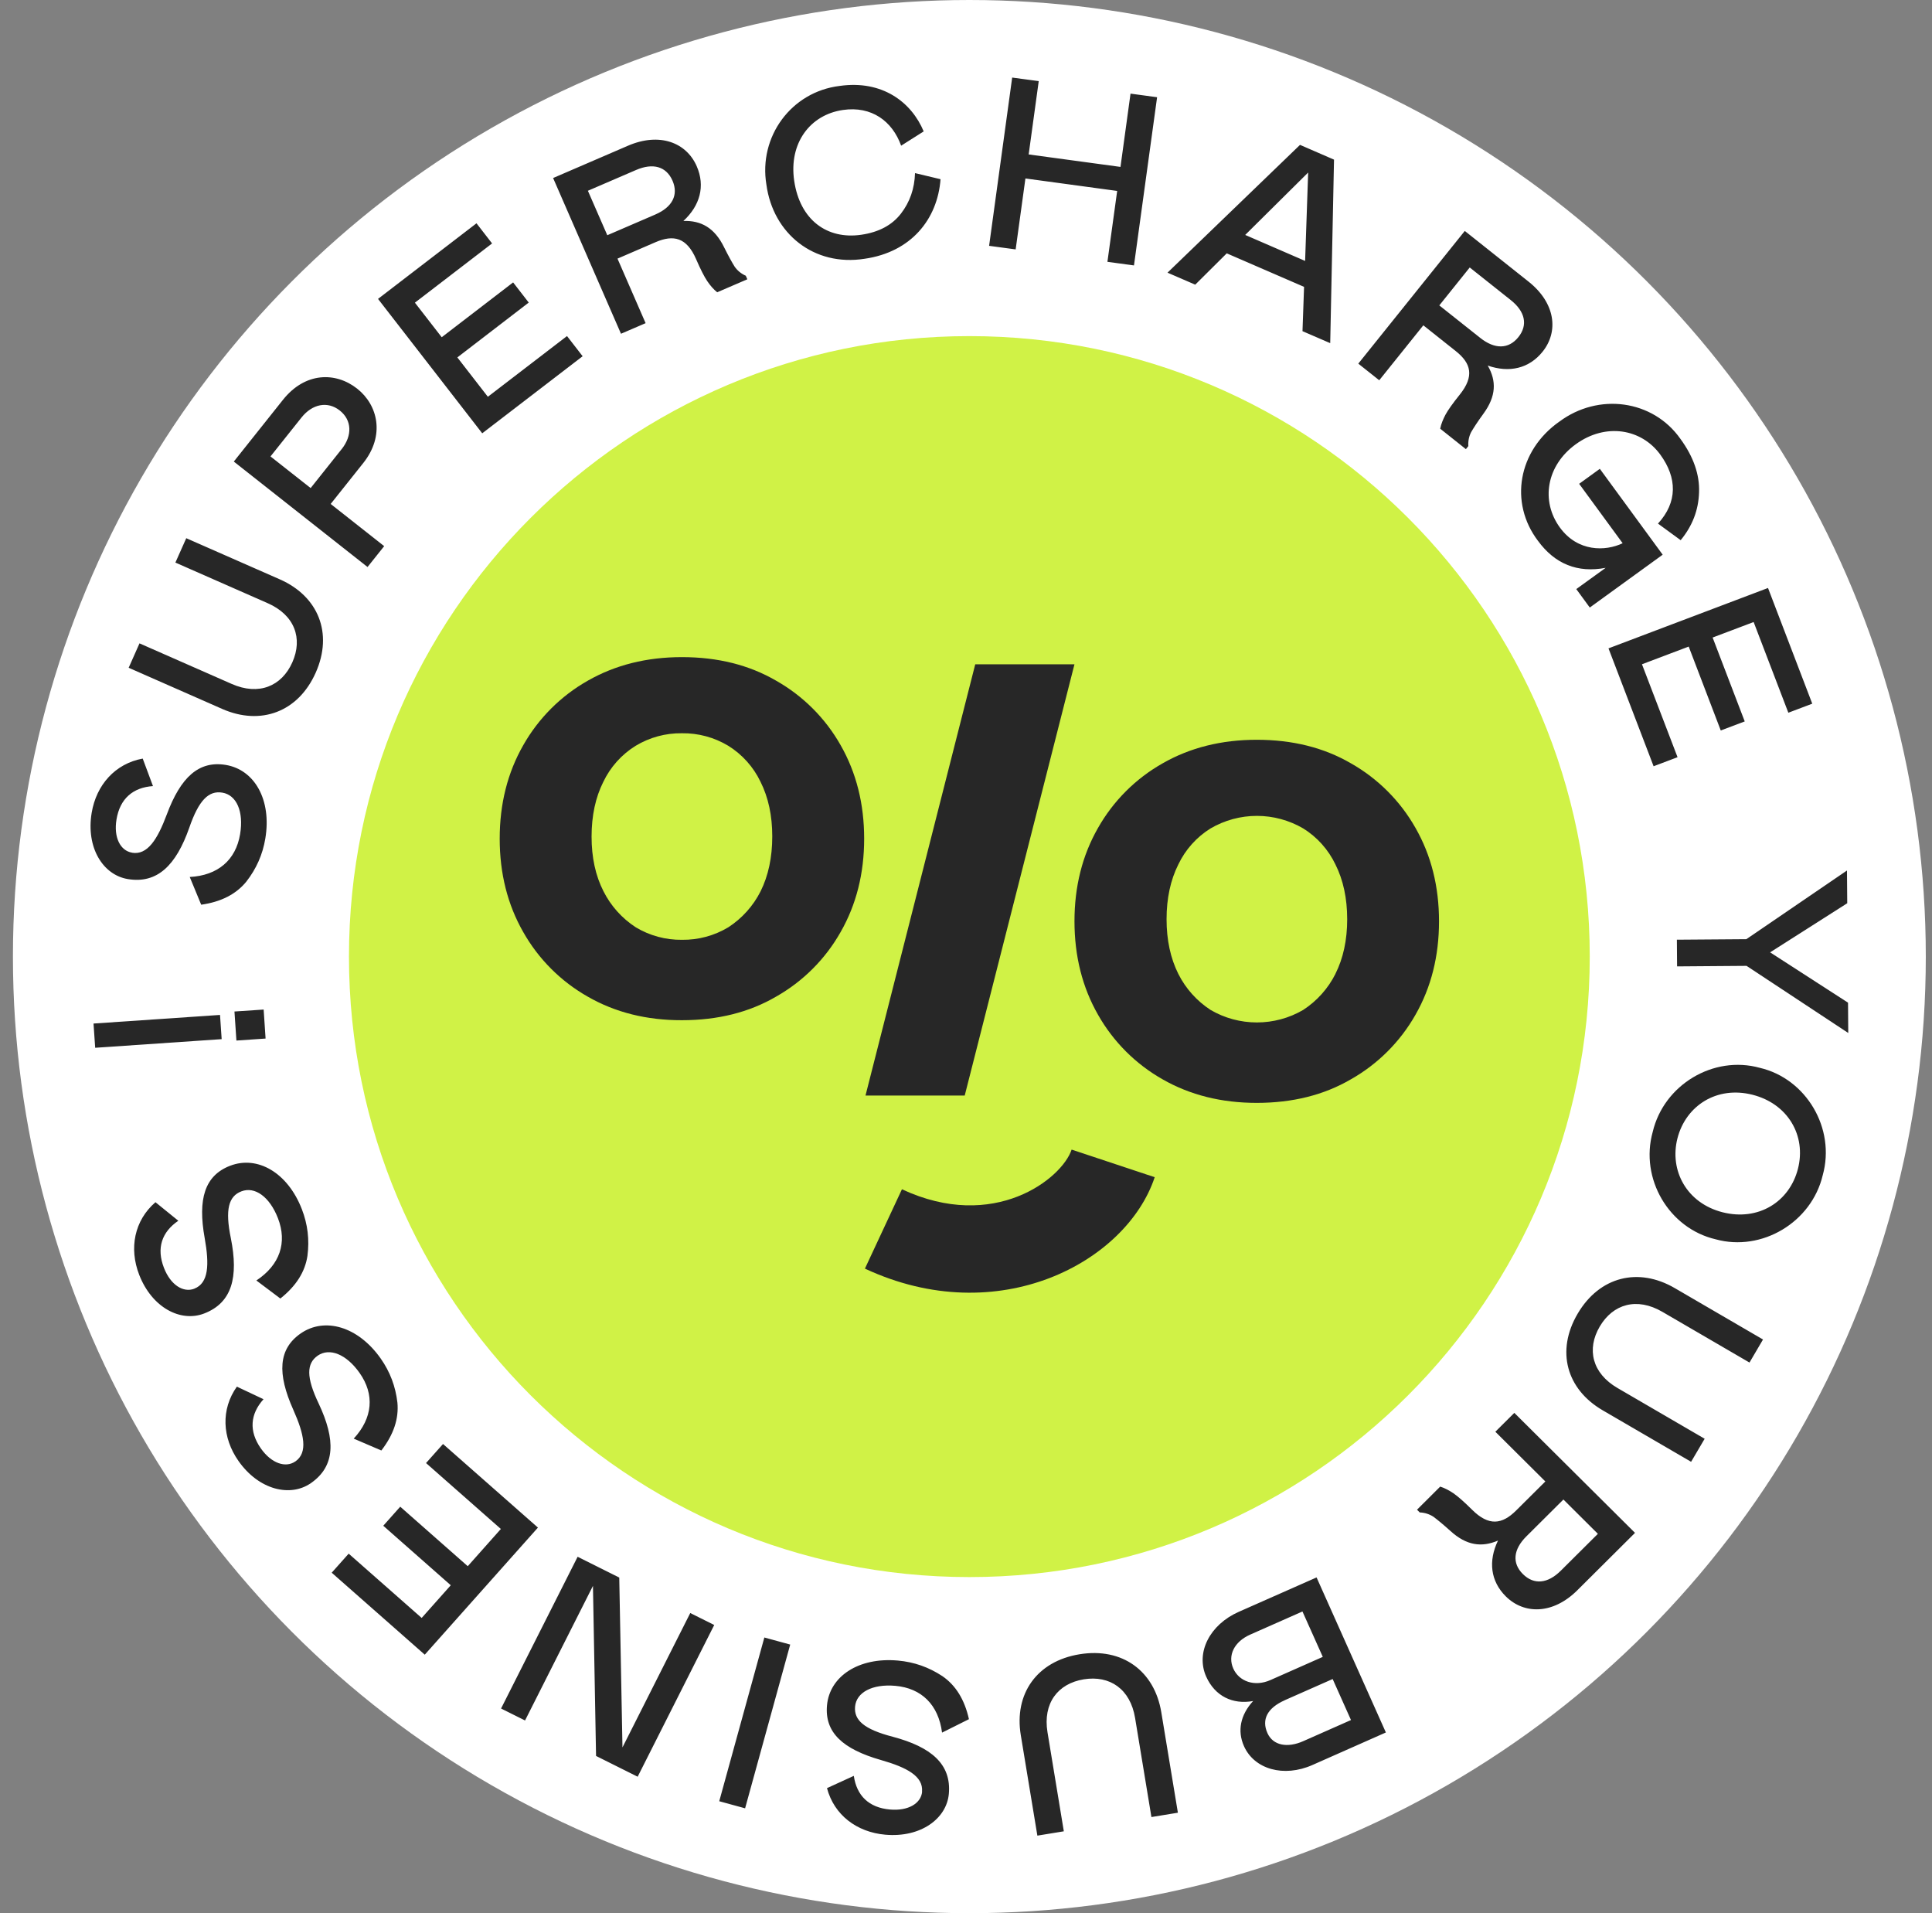
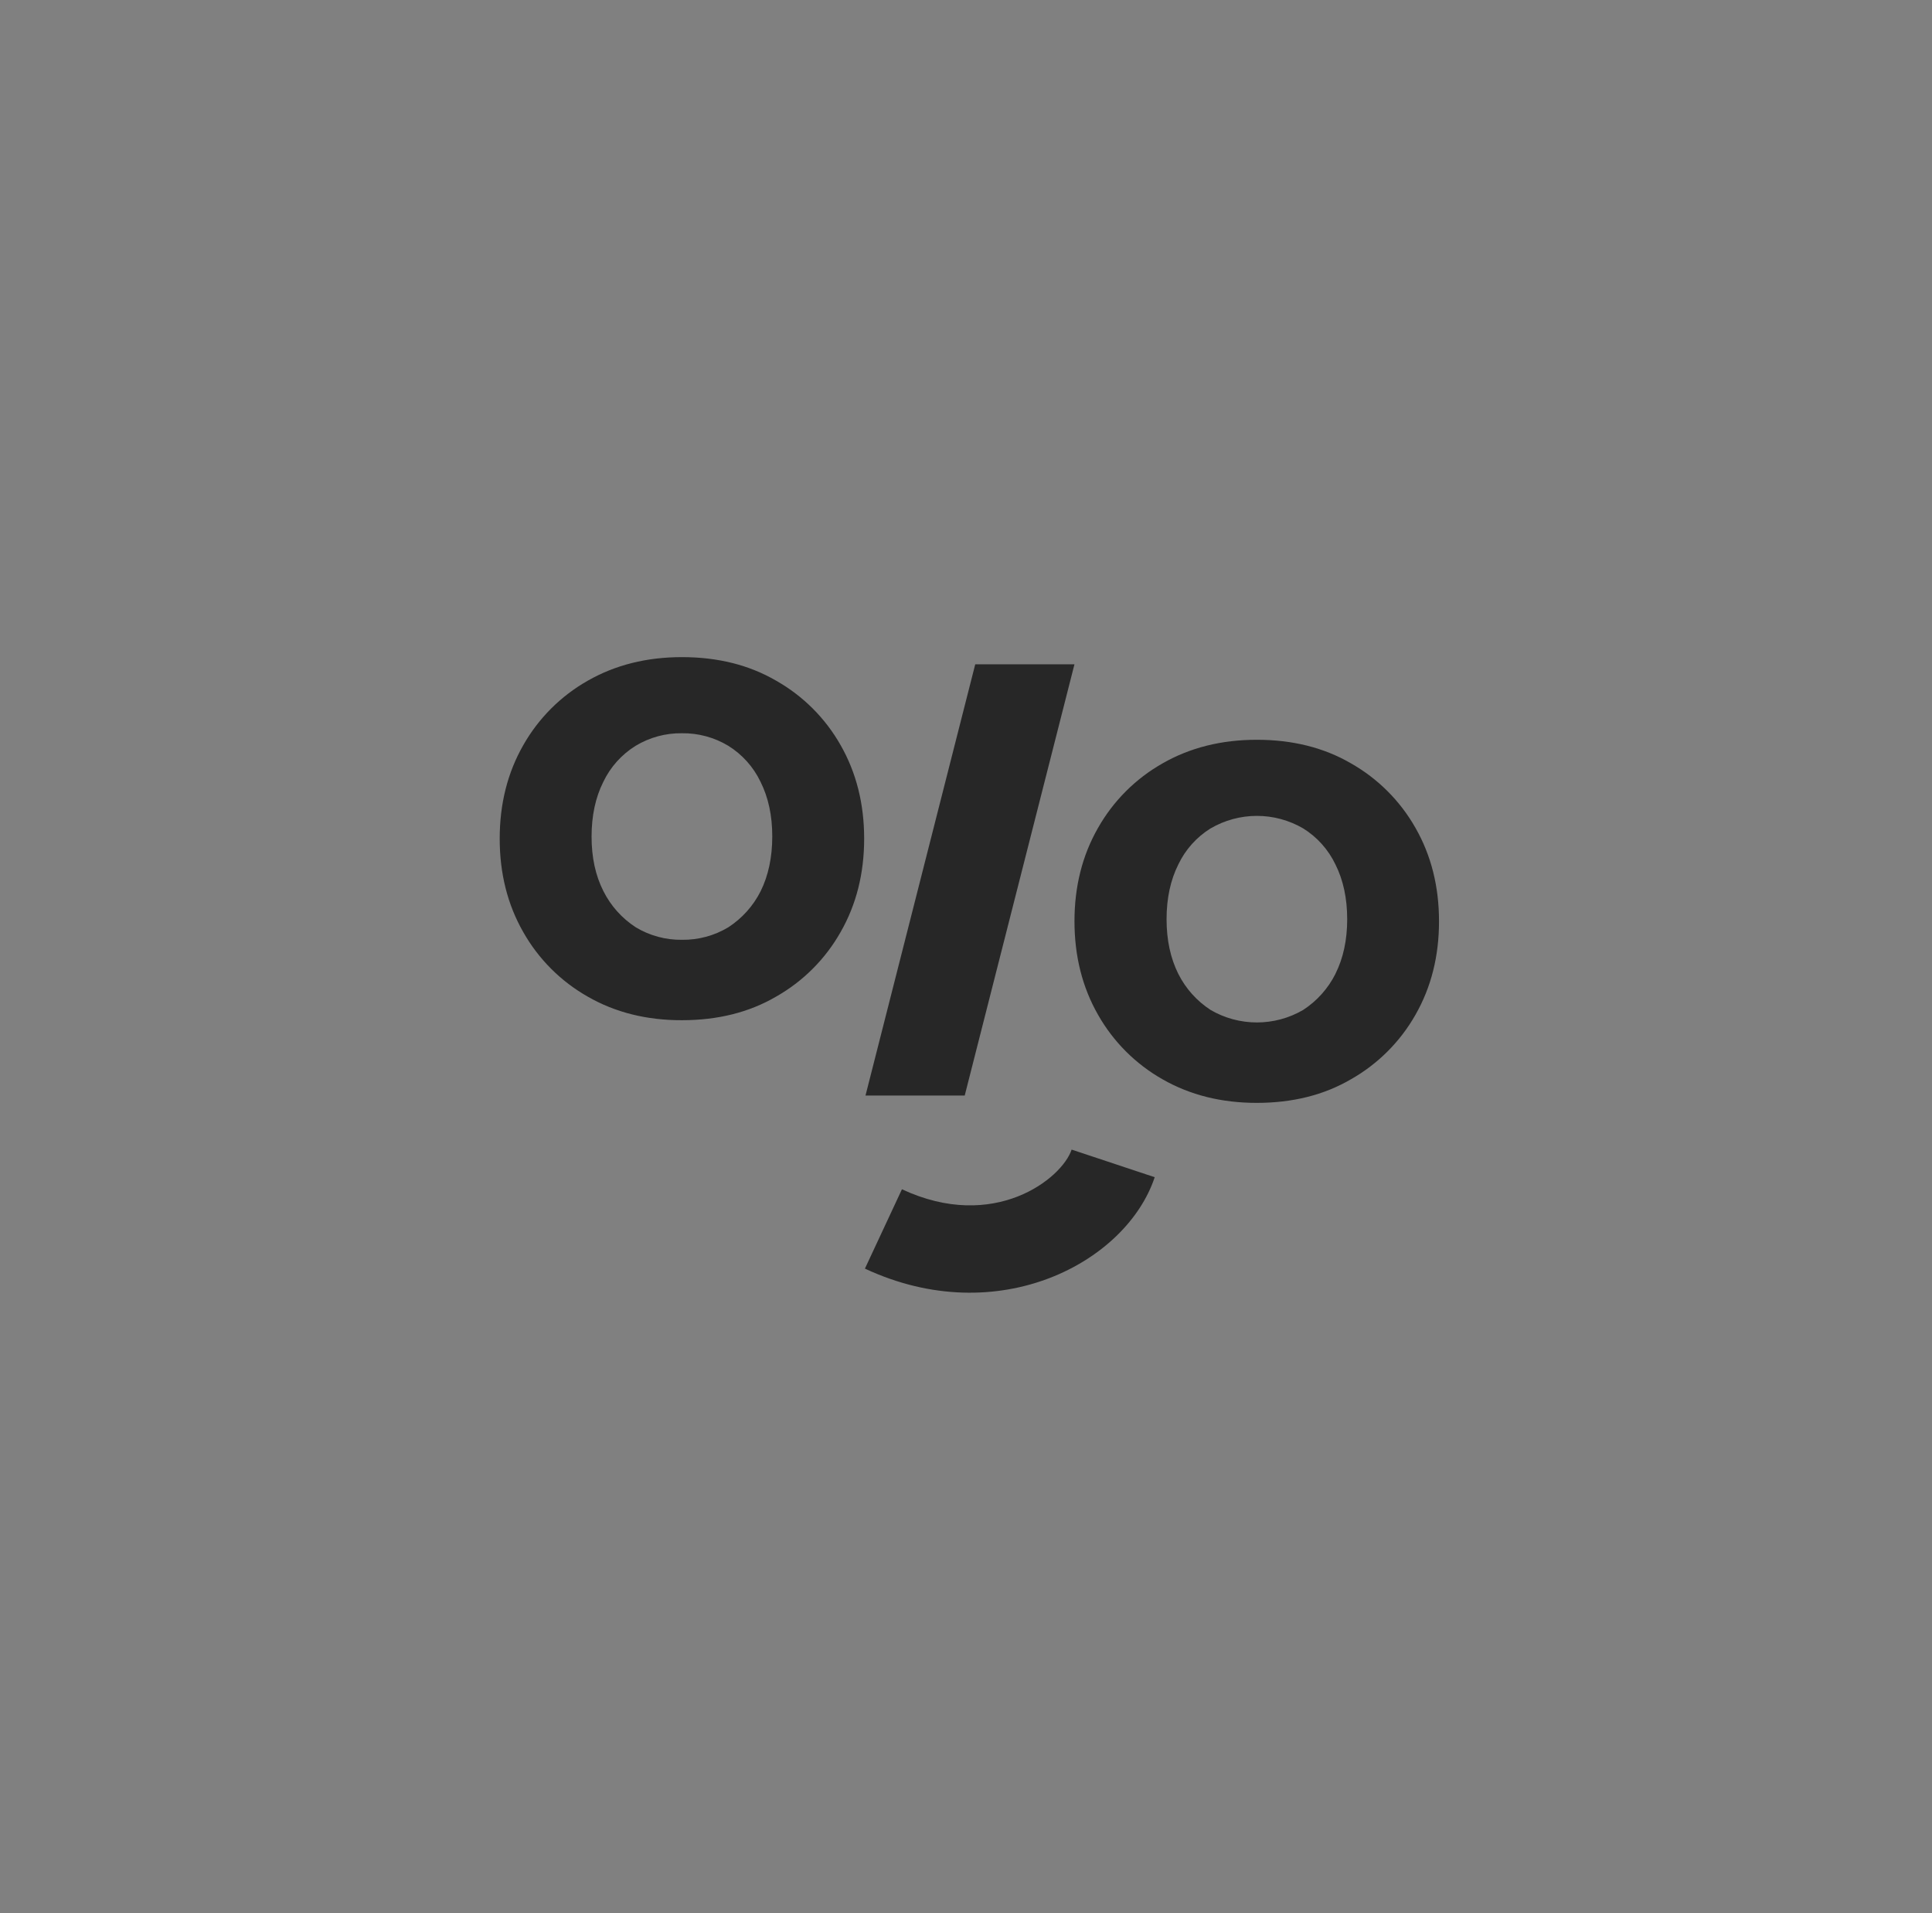
<svg xmlns="http://www.w3.org/2000/svg" width="101" height="100" viewBox="0 0 101 100" fill="none">
  <rect x="0" y="0" width="101" height="100" fill="#808080" stroke="none" />
-   <circle cx="50.676" cy="50" r="50" fill="white" />
-   <path d="M56.438 86.466C58.677 86.101 60.355 87.345 60.709 89.495L61.577 94.748L60.193 94.975V94.973L59.339 89.794C59.089 88.28 58.015 87.555 56.657 87.776C55.298 87.998 54.513 89.026 54.76 90.54L55.614 95.72L54.231 95.946L53.364 90.692C53.009 88.54 54.199 86.83 56.438 86.466ZM46.936 86.795C47.787 86.87 48.556 87.141 49.268 87.611C49.967 88.094 50.424 88.834 50.654 89.859L49.248 90.561C49.059 89.106 48.176 88.239 46.806 88.116C45.6 88.01 44.767 88.458 44.701 89.203C44.637 89.909 45.17 90.389 46.671 90.778C48.683 91.312 49.742 92.209 49.603 93.762C49.487 95.061 48.13 96.062 46.278 95.897C44.792 95.765 43.606 94.871 43.233 93.463L44.635 92.822C44.785 93.855 45.42 94.484 46.524 94.581C47.489 94.667 48.153 94.255 48.206 93.648H48.201C48.273 92.841 47.407 92.381 46.06 91.996C44.051 91.424 43.106 90.55 43.233 89.138C43.369 87.623 44.881 86.612 46.936 86.795ZM41.31 85.959L38.952 94.518L37.6 94.148L39.958 85.59L41.31 85.959ZM32.373 82.457L32.541 91.335L36.085 84.311L37.338 84.936L33.335 92.867L31.16 91.781L30.998 82.892L27.448 89.927L26.194 89.302L30.197 81.37L32.373 82.457ZM72.45 90.554L68.611 92.254C67.109 92.919 65.572 92.476 65.033 91.272C64.675 90.472 64.844 89.635 65.511 88.91C64.442 89.107 63.516 88.656 63.058 87.638C62.494 86.375 63.249 84.918 64.751 84.252L68.827 82.45L72.45 90.554ZM67.165 88.867V88.869C66.246 89.277 65.943 89.882 66.259 90.588C66.555 91.249 67.32 91.366 68.124 91.011L70.626 89.904L69.668 87.761L67.165 88.867ZM72.452 90.559L72.45 90.554H72.452V90.559ZM65.354 85.44C64.528 85.807 64.164 86.522 64.475 87.217C64.771 87.878 65.577 88.186 66.416 87.814L69.152 86.603L68.089 84.23L65.354 85.44ZM28.122 79.845L22.206 86.488L17.341 82.203L18.228 81.207L22.044 84.568L23.565 82.859L20.036 79.749L20.923 78.753L24.453 81.863L26.184 79.917L22.272 76.472L23.16 75.476L28.122 79.845ZM85.474 80.121L82.457 83.123C81.187 84.386 79.68 84.395 78.717 83.438C77.916 82.641 77.798 81.59 78.312 80.523C77.456 80.89 76.662 80.784 75.825 80.022C75.438 79.673 75.14 79.43 74.933 79.276C74.726 79.143 74.482 79.062 74.22 79.053L74.078 78.91L75.29 77.703C75.523 77.776 75.757 77.9 75.982 78.052C76.216 78.213 76.542 78.5 76.957 78.912C77.83 79.781 78.524 79.681 79.254 78.957L80.787 77.434L78.173 74.835L79.165 73.849L85.474 80.121ZM79.794 80.305C79.109 80.986 79.036 81.704 79.614 82.276C80.192 82.849 80.911 82.778 81.596 82.097L83.533 80.171L81.731 78.378L79.794 80.305ZM15.717 69.699C16.971 68.828 18.721 69.328 19.905 71.012C20.394 71.709 20.678 72.469 20.776 73.314C20.853 74.156 20.58 74.982 19.936 75.815L18.491 75.195C19.49 74.116 19.59 72.886 18.8 71.764C18.106 70.777 17.226 70.431 16.609 70.858C16.024 71.266 15.997 71.979 16.664 73.37C17.547 75.247 17.537 76.631 16.252 77.522C15.175 78.269 13.532 77.88 12.467 76.363C11.614 75.148 11.539 73.667 12.383 72.478L13.776 73.135C13.079 73.913 13.002 74.802 13.637 75.707C14.192 76.497 14.936 76.736 15.437 76.388H15.44C16.108 75.924 15.903 74.966 15.335 73.692C14.483 71.793 14.548 70.512 15.717 69.699ZM75.29 77.703H75.288L75.294 77.699L75.29 77.703ZM82.476 68.664C83.621 66.718 85.653 66.224 87.546 67.324L92.166 70.014L91.459 71.218H91.457L86.903 68.567C85.572 67.793 84.325 68.155 83.63 69.337C82.936 70.519 83.23 71.777 84.561 72.551L89.115 75.202L88.407 76.406L83.788 73.717C81.894 72.617 81.329 70.613 82.476 68.664ZM12.032 60.932C13.459 60.384 15.038 61.287 15.78 63.202C16.087 63.994 16.183 64.8 16.072 65.644C15.947 66.48 15.48 67.218 14.656 67.872L13.402 66.929C14.631 66.118 15.025 64.948 14.529 63.671C14.092 62.548 13.32 62.001 12.62 62.27C11.953 62.525 11.757 63.214 12.069 64.724C12.474 66.754 12.134 68.094 10.671 68.655C9.447 69.126 7.947 68.357 7.276 66.63C6.739 65.247 7.021 63.793 8.127 62.838L9.322 63.807C8.457 64.397 8.17 65.24 8.571 66.269C8.919 67.168 9.584 67.578 10.155 67.36V67.358C10.915 67.066 10.946 66.091 10.701 64.717C10.332 62.671 10.701 61.443 12.032 60.932ZM86.399 59.166C86.981 56.696 89.576 55.146 91.995 55.813C94.427 56.379 95.968 58.982 95.288 61.425C94.705 63.894 92.097 65.44 89.692 64.777C87.248 64.209 85.719 61.608 86.399 59.166ZM91.619 57.222C89.741 56.744 88.131 57.799 87.694 59.494C87.259 61.19 88.187 62.891 90.053 63.364C91.917 63.837 93.547 62.826 93.991 61.095C94.437 59.363 93.471 57.693 91.619 57.222ZM11.588 54.315L4.976 54.766L4.889 53.499L11.502 53.049L11.588 54.315ZM13.884 54.284L12.359 54.388L12.257 52.87L13.783 52.768L13.884 54.284ZM96.569 47.211L92.537 49.778L96.61 52.408L96.622 53.993L91.305 50.484L87.673 50.512L87.663 49.117L91.294 49.09L96.555 45.5L96.569 47.211ZM7.997 41.088C6.952 41.16 6.271 41.743 6.091 42.829C5.932 43.78 6.297 44.468 6.9 44.567L6.902 44.571C7.707 44.705 8.231 43.879 8.72 42.57C9.446 40.622 10.393 39.751 11.799 39.981C13.308 40.23 14.209 41.805 13.87 43.831C13.731 44.669 13.399 45.412 12.876 46.084C12.338 46.74 11.562 47.139 10.518 47.288L9.919 45.839C11.392 45.76 12.327 44.952 12.552 43.601C12.75 42.412 12.364 41.552 11.622 41.43C10.918 41.314 10.397 41.806 9.894 43.266C9.207 45.221 8.228 46.204 6.683 45.948C5.388 45.735 4.49 44.314 4.792 42.487C5.036 41.025 6.021 39.913 7.461 39.65L7.997 41.088ZM94.739 36.777L94.742 36.78L93.49 37.253L91.676 32.513L89.532 33.323L91.21 37.708L89.957 38.181L88.281 33.796L85.838 34.72L87.698 39.578L86.446 40.051L84.088 33.889L92.427 30.733L94.739 36.777ZM14.631 30.283C16.636 31.166 17.423 33.093 16.506 35.157C15.589 37.221 13.625 37.937 11.621 37.057L6.726 34.903L7.292 33.629L7.291 33.627L12.117 35.75C13.528 36.37 14.725 35.872 15.283 34.618C15.84 33.367 15.405 32.148 13.995 31.528L9.169 29.405L9.737 28.131L14.631 30.283ZM81.514 22.042C83.562 20.512 86.412 20.894 87.85 22.942C88.533 23.875 88.858 24.815 88.822 25.736C88.794 26.667 88.471 27.495 87.861 28.235L86.675 27.368C87.702 26.25 87.684 24.975 86.791 23.755C85.808 22.413 83.945 22.085 82.379 23.219C80.843 24.33 80.531 26.187 81.553 27.581C82.484 28.851 83.929 28.824 84.828 28.394L82.554 25.288L83.635 24.505L86.921 28.993L83.11 31.755L82.404 30.791L83.94 29.68C82.472 29.958 81.289 29.483 80.397 28.263C78.888 26.266 79.363 23.553 81.516 22.039L81.514 22.042ZM14.794 20.896C15.95 19.446 17.544 19.426 18.672 20.315C19.76 21.173 20.136 22.765 18.989 24.204L17.287 26.341L20.084 28.546L19.214 29.637L12.223 24.125L14.794 20.896ZM17.762 21.456C17.123 20.951 16.326 21.116 15.764 21.82L14.141 23.857L16.24 25.51L17.862 23.473V23.475C18.424 22.768 18.401 21.961 17.762 21.456ZM79.911 14.722C81.315 15.838 81.492 17.325 80.641 18.385C79.933 19.265 78.898 19.499 77.776 19.109C78.238 19.915 78.219 20.71 77.55 21.624C77.243 22.045 77.036 22.366 76.907 22.588C76.795 22.808 76.743 23.057 76.761 23.317L76.633 23.476L75.289 22.407H75.29C75.336 22.167 75.437 21.923 75.562 21.683C75.696 21.434 75.947 21.081 76.313 20.626C77.084 19.664 76.909 18.989 76.101 18.349L74.408 17.004L72.103 19.876L71.008 19.007L76.575 12.071L79.911 14.722ZM25.725 12.724L21.69 15.82L23.092 17.627L26.825 14.761L27.641 15.815L23.909 18.682L25.504 20.739L29.642 17.565L30.459 18.62L25.21 22.648L19.762 15.623L24.908 11.673V11.669L25.725 12.724ZM75.243 15.963L77.384 17.662C78.142 18.264 78.866 18.256 79.376 17.622C79.885 16.988 79.733 16.282 78.975 15.682L76.834 13.981L75.243 15.963ZM69.739 8.344L69.54 17.936L68.091 17.31L68.173 14.994L64.131 13.242L62.484 14.879L61.034 14.252L67.961 7.573H67.963L69.739 8.344ZM32.831 7.616C34.479 6.906 35.883 7.447 36.424 8.691C36.875 9.726 36.598 10.745 35.726 11.549C36.659 11.52 37.356 11.909 37.854 12.925C38.086 13.391 38.272 13.726 38.409 13.943C38.552 14.145 38.748 14.308 38.987 14.412L39.069 14.598L37.49 15.278L37.492 15.276C37.301 15.125 37.127 14.921 36.975 14.697C36.816 14.462 36.62 14.076 36.388 13.54C35.897 12.413 35.214 12.251 34.267 12.66L32.281 13.518L33.751 16.891L32.464 17.445L28.915 9.305L32.831 7.616ZM54.302 4.242L53.776 8.072L58.576 8.724L59.101 4.894L60.49 5.082L59.281 13.874L57.893 13.685L58.403 9.98L53.606 9.328V9.33L53.096 13.036L51.708 12.849L52.914 4.054L54.302 4.242ZM65.096 12.28L68.228 13.638V13.636L68.387 9.018L65.096 12.28ZM43.884 4.493C46.13 4.169 47.653 5.347 48.288 6.868L47.109 7.615C46.651 6.336 45.569 5.531 44.069 5.748C42.353 5.995 41.231 7.477 41.518 9.446C41.816 11.49 43.229 12.53 45.02 12.271C45.942 12.138 46.634 11.768 47.1 11.164C47.566 10.56 47.81 9.858 47.835 9.048L49.169 9.367C49.011 11.466 47.625 13.177 45.202 13.525C42.546 13.946 40.412 12.205 40.066 9.654C39.647 7.14 41.367 4.803 43.884 4.493ZM35.157 9.443C34.831 8.699 34.135 8.502 33.248 8.887L30.733 9.971L31.748 12.295L34.262 11.211H34.26C35.148 10.828 35.48 10.188 35.157 9.443Z" fill="#272727" />
-   <path d="M50.676 82.432C68.588 82.432 83.108 67.912 83.108 50C83.108 32.088 68.588 17.568 50.676 17.568C32.764 17.568 18.243 32.088 18.243 50C18.243 67.912 32.764 82.432 50.676 82.432Z" fill="#D0F246" />
  <path d="M60.365 61.531C58.889 65.973 52.196 69.567 45.216 66.309L47.151 62.162C51.969 64.41 55.515 61.61 56.022 60.088L60.365 61.531ZM65.701 38.667C67.57 38.667 69.21 39.077 70.619 39.896C72.032 40.695 73.201 41.864 74 43.277C74.819 44.71 75.228 46.337 75.228 48.156C75.228 49.975 74.819 51.602 74 53.036C73.2 54.449 72.03 55.618 70.616 56.417C69.211 57.236 67.571 57.646 65.698 57.646C63.854 57.646 62.215 57.236 60.781 56.417C59.368 55.618 58.199 54.449 57.4 53.036C56.581 51.601 56.172 49.974 56.171 48.156C56.17 46.338 56.58 44.711 57.4 43.277C58.2 41.863 59.37 40.694 60.784 39.896C62.218 39.077 63.857 38.667 65.701 38.667ZM50.433 57.263H45.246L50.983 34.722H56.17L50.433 57.263ZM65.707 42.645C64.857 42.645 64.021 42.871 63.286 43.3C62.556 43.753 61.971 44.406 61.601 45.181C61.191 45.999 60.985 46.953 60.985 48.044C60.985 49.135 61.191 50.089 61.601 50.907C61.986 51.672 62.568 52.321 63.286 52.788C64.02 53.217 64.856 53.442 65.707 53.442C66.557 53.442 67.393 53.217 68.127 52.788C68.845 52.321 69.426 51.672 69.812 50.907H69.81C70.222 50.088 70.428 49.134 70.428 48.044C70.427 46.954 70.222 45.999 69.812 45.181C69.441 44.407 68.857 43.753 68.127 43.3C67.392 42.871 66.557 42.645 65.707 42.645ZM35.65 34.347C37.52 34.347 39.159 34.757 40.568 35.575C41.981 36.373 43.151 37.542 43.949 38.955C44.767 40.39 45.176 42.017 45.176 43.836C45.176 45.654 44.766 47.281 43.946 48.715C43.148 50.128 41.98 51.297 40.566 52.096C39.161 52.915 37.521 53.325 35.648 53.325C33.805 53.329 32.165 52.919 30.731 52.096C29.319 51.297 28.15 50.128 27.352 48.715C26.533 47.281 26.123 45.654 26.123 43.836C26.123 42.017 26.533 40.39 27.352 38.955C28.151 37.543 29.319 36.375 30.731 35.577C32.168 34.757 33.807 34.347 35.65 34.347ZM35.65 38.326C34.797 38.314 33.957 38.542 33.227 38.984C32.496 39.437 31.911 40.091 31.54 40.866C31.131 41.679 30.927 42.632 30.926 43.723C30.925 44.815 31.132 45.77 31.549 46.587C31.934 47.352 32.517 48.001 33.235 48.468C33.965 48.907 34.803 49.134 35.654 49.122C36.506 49.134 37.345 48.907 38.075 48.468C38.794 48.001 39.376 47.352 39.762 46.587C40.168 45.769 40.371 44.813 40.372 43.723C40.373 42.633 40.167 41.679 39.757 40.861C39.386 40.086 38.801 39.433 38.071 38.98C37.341 38.541 36.502 38.314 35.65 38.326Z" fill="#272727" />
</svg>